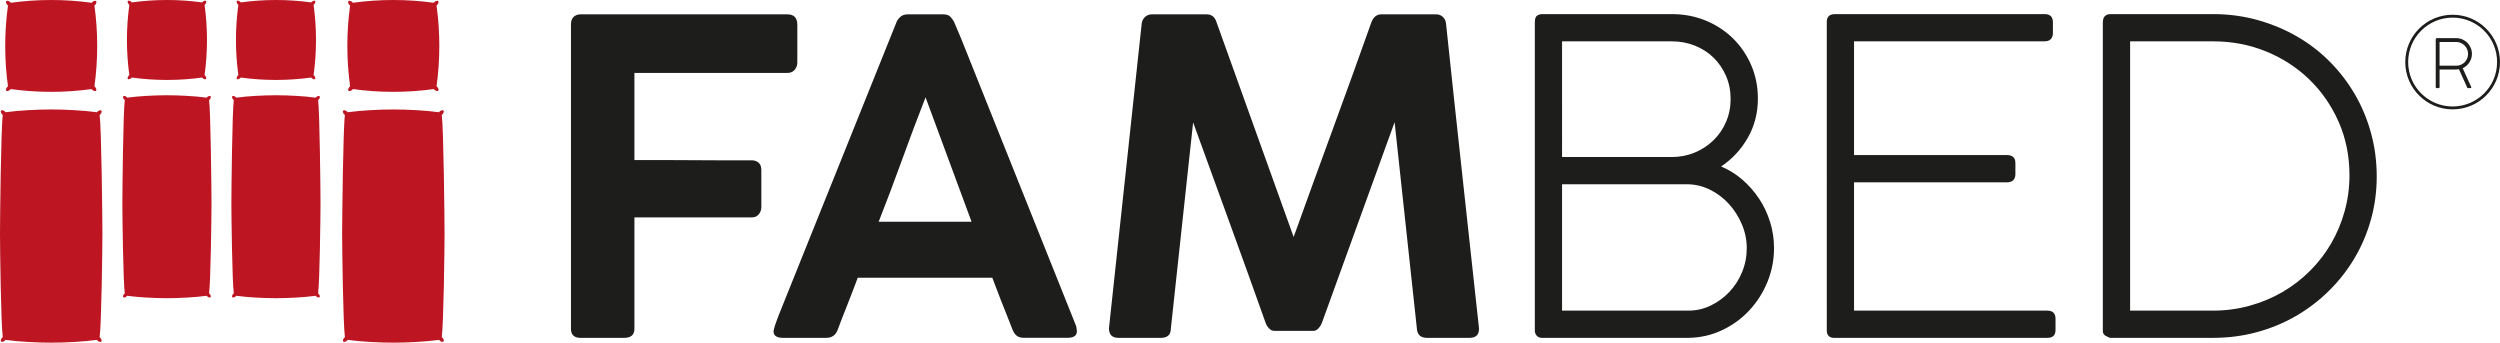
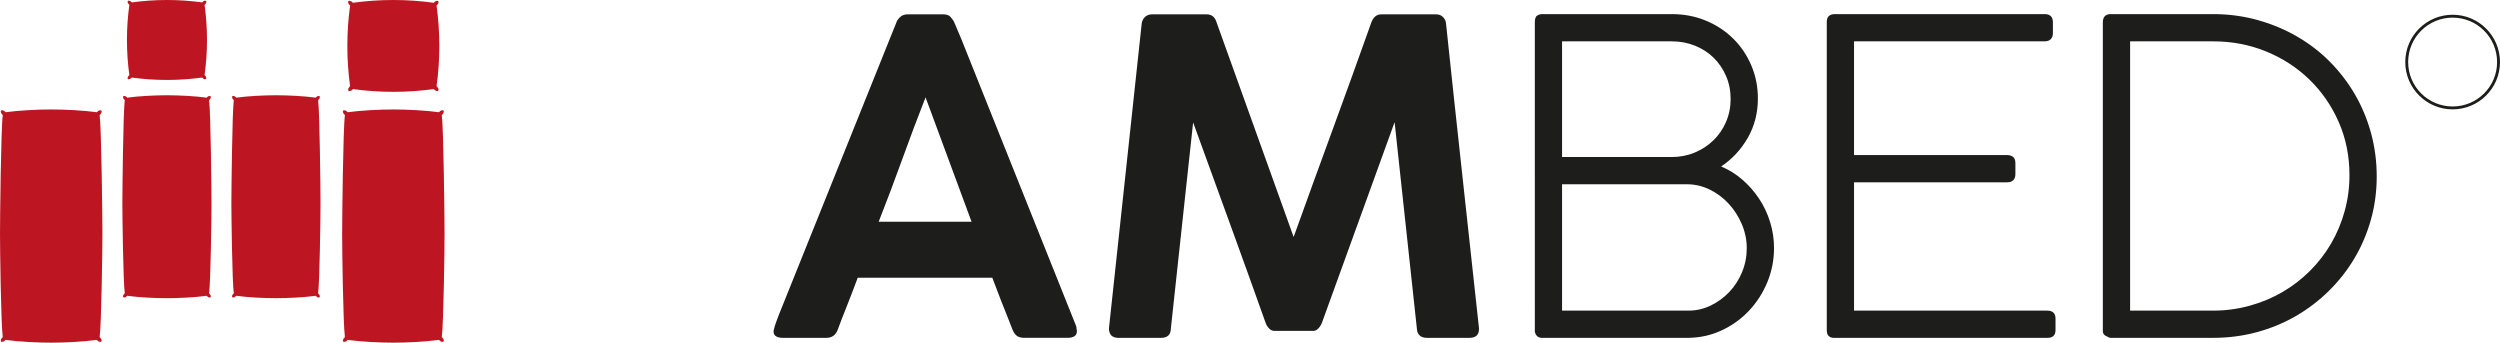
<svg xmlns="http://www.w3.org/2000/svg" id="Layer_1" viewBox="0 0 1801.75 246.96">
  <g>
    <g>
-       <path d="M411.5,17.55c0-2.3,.6-4.06,1.81-5.26,1.2-1.2,2.8-1.86,4.79-1.96h149.3c4.82,0,7.23,2.51,7.23,7.54v27.32c0,1.88-.63,3.59-1.89,5.1-1.26,1.52-3.04,2.28-5.34,2.28h-110.17v62.8h25.62c5.34,0,10.9,.03,16.66,.08,5.76,.05,11.32,.08,16.66,.08h25.62c1.89,0,3.51,.55,4.87,1.65,1.36,1.1,2.04,2.9,2.04,5.42v26.69c0,1.88-.6,3.59-1.81,5.1-1.21,1.52-2.86,2.28-4.95,2.28h-84.71v80.23c0,4.4-2.46,6.59-7.39,6.59h-32.06c-4.19-.21-6.29-2.41-6.29-6.59V17.55Z" style="fill:#1d1d1b;" />
      <path d="M557.66,237.68c.52-2.09,1.12-4.03,1.81-5.81,.68-1.78,1.28-3.4,1.81-4.87L645.98,16.29c.31-1.15,1.18-2.43,2.59-3.85,1.41-1.41,3.32-2.12,5.74-2.12h25.3c2.51,0,4.32,.63,5.42,1.88s1.91,2.36,2.44,3.3l5.19,12.25,82.98,207.41c0,.31,.08,.86,.24,1.65,.16,.79,.24,1.44,.24,1.96,0,3.14-2.31,4.71-6.92,4.71h-30.96c-2.31,0-4.09-.47-5.34-1.41-1.26-.94-2.31-2.41-3.14-4.4l-2.83-7.22c-1.99-5.02-3.98-10.05-5.97-15.07-1.99-5.02-3.93-10.1-5.81-15.23h-96.97c-2.73,7.33-5.37,14.21-7.94,20.65-2.57,6.44-4.74,12.07-6.52,16.88-1.47,3.87-4.19,5.81-8.17,5.81h-31.43c-1.99,0-3.59-.37-4.79-1.1-1.21-.73-1.81-1.83-1.81-3.3,0-.63,.05-1.1,.16-1.41Zm109.38-167.53c-5.66,14.44-11.29,29.42-16.89,44.91-5.61,15.49-11.24,30.41-16.89,44.75h66.95l-33.16-89.65Z" style="fill:#1d1d1b;" />
      <path d="M822.78,17.24c.21-1.99,.99-3.64,2.36-4.95,1.36-1.31,3.09-1.96,5.19-1.96h39.29c3.67,0,6.07,1.99,7.23,5.97l55.48,154.5c9.33-25.96,18.68-51.71,28.05-77.25,9.37-25.54,18.67-51.29,27.89-77.25,1.47-3.98,3.88-5.97,7.23-5.97h39.45c2.09,0,3.8,.68,5.11,2.04,1.31,1.36,2.01,2.98,2.12,4.87,3.88,36.74,7.8,73.32,11.79,109.75,3.98,36.43,7.96,72.96,11.94,109.59v.47c0,4.29-2.3,6.44-6.91,6.44h-30.49c-4.71,0-7.18-2.3-7.39-6.91l-16.03-148.53-52.33,144.45c-.52,1.47-1.36,2.83-2.51,4.08-1.15,1.26-2.36,1.88-3.61,1.88h-28.29c-1.36,0-2.62-.6-3.77-1.8-1.15-1.2-1.99-2.59-2.51-4.16-8.59-24.18-17.24-48.2-25.93-72.07-8.7-23.87-17.44-47.94-26.25-72.22l-16.03,148.38c0,4.61-2.41,6.91-7.23,6.91h-30.49c-4.61,0-6.91-2.3-6.91-6.91l23.57-219.34Z" style="fill:#1d1d1b;" />
      <path d="M1204.89,10.17c8.69,0,16.8,1.54,24.34,4.63,7.54,3.09,14.11,7.37,19.7,12.86,5.6,5.49,10,11.95,13.19,19.37,3.19,7.43,4.79,15.43,4.79,24,0,10.35-2.42,19.77-7.25,28.24-4.84,8.47-11.25,15.37-19.24,20.71,5.54,2.31,10.64,5.47,15.3,9.51,4.65,4.03,8.68,8.62,12.08,13.75,3.4,5.13,6.04,10.74,7.92,16.81,1.88,6.08,2.82,12.31,2.82,18.7,0,8.59-1.6,16.76-4.78,24.51-3.19,7.75-7.56,14.59-13.1,20.51-5.54,5.92-12.08,10.66-19.61,14.22-7.53,3.56-15.63,5.4-24.31,5.5h-105.73c-1.46-.1-2.59-.57-3.37-1.41-.79-.84-1.28-1.88-1.49-3.14V16.14c0-2.62,.57-4.26,1.73-4.95,1.15-.68,2.3-1.02,3.46-1.02h93.57Zm42.37,61.08c0-5.94-1.1-11.44-3.3-16.5-2.2-5.06-5.18-9.44-8.95-13.14-3.77-3.7-8.24-6.6-13.42-8.68-5.18-2.09-10.75-3.13-16.71-3.13h-79.1V113.17h78.95c5.96,0,11.51-1.07,16.64-3.21,5.13-2.14,9.63-5.08,13.5-8.84,3.87-3.75,6.91-8.19,9.1-13.3,2.2-5.11,3.3-10.63,3.3-16.58Zm11.63,107.63c0-5.96-1.18-11.7-3.53-17.24-2.35-5.54-5.49-10.45-9.41-14.73-3.92-4.28-8.49-7.71-13.72-10.27s-10.71-3.84-16.46-3.84h-89.99v91.07h91.09c5.64,0,11-1.23,16.07-3.68,5.07-2.46,9.54-5.72,13.4-9.8,3.87-4.08,6.92-8.83,9.17-14.26,2.25-5.43,3.37-11.18,3.37-17.24Z" style="fill:#1d1d1b;" />
      <path d="M1473.56,10.17c3.98,0,5.97,1.98,5.97,5.92v7.79c0,1.77-.5,3.2-1.49,4.29-1,1.09-2.54,1.63-4.64,1.63h-137.2V111.76h110.32c1.78,0,3.22,.45,4.32,1.34,1.1,.89,1.65,2.38,1.65,4.47v8.01c0,1.78-.5,3.19-1.49,4.24-1,1.05-2.49,1.57-4.48,1.57h-110.32v92.48h139.24c3.98,0,5.97,1.94,5.97,5.81v8.16c0,3.77-1.94,5.65-5.81,5.65h-154.05c-1.46,0-2.65-.44-3.59-1.33-.94-.89-1.4-2.28-1.4-4.16V15.98c0-2.09,.52-3.58,1.56-4.48,1.04-.89,2.44-1.33,4.21-1.33h151.23Z" style="fill:#1d1d1b;" />
      <path d="M1515.52,16.14c0-3.77,1.73-5.76,5.19-5.97h75.43c10.89,.11,21.35,1.57,31.35,4.4,10,2.83,19.35,6.75,28.05,11.78,8.69,5.02,16.55,11.07,23.57,18.13,7.02,7.07,13.04,14.92,18.07,23.55,5.03,8.64,8.9,17.95,11.63,27.95,2.72,10,4.09,20.39,4.09,31.17s-1.39,21.15-4.17,31.09c-2.78,9.95-6.73,19.23-11.86,27.87-5.14,8.64-11.29,16.49-18.47,23.55-7.18,7.06-15.11,13.11-23.81,18.13-8.7,5.02-18.07,8.9-28.13,11.62-10.06,2.72-20.54,4.08-31.43,4.08h-73.71c-.73,0-1.26-.1-1.57-.31,0-.1-.21-.24-.63-.39s-.92-.39-1.49-.71c-.58-.31-1.08-.73-1.49-1.26-.42-.52-.63-1.26-.63-2.2V16.14Zm79.3,207.73c9.21,0,18.05-1.18,26.53-3.53,8.48-2.35,16.35-5.64,23.63-9.88,7.27-4.23,13.89-9.33,19.86-15.28,5.97-5.96,11.04-12.54,15.23-19.75,4.19-7.21,7.43-14.97,9.73-23.28,2.3-8.31,3.46-16.9,3.46-25.79,0-13.9-2.59-26.73-7.77-38.48-5.18-11.76-12.22-21.95-21.12-30.57-8.9-8.62-19.28-15.36-31.16-20.22-11.88-4.86-24.57-7.29-38.07-7.29h-59.97V223.86h59.66Z" style="fill:#1d1d1b;" />
    </g>
    <g>
-       <path d="M1770.27,27.49c1.57,.02,3.04,.32,4.41,.92,1.37,.6,2.56,1.41,3.57,2.44,1.01,1.03,1.81,2.22,2.39,3.59,.58,1.37,.88,2.83,.88,4.38,0,1.15-.16,2.25-.49,3.3-.32,1.05-.78,2.02-1.37,2.91-.59,.89-1.3,1.69-2.11,2.39-.82,.7-1.72,1.27-2.71,1.71l6.09,13.34c.08,.19,.12,.34,.12,.44,0,.16-.02,.28-.05,.36-.03,.08-.12,.14-.27,.18s-.37,.06-.68,.07c-.31,0-.74,.01-1.31,.01-.29,0-.5-.15-.63-.46l-5.97-13.22c-.32,.08-.65,.14-.98,.18-.33,.04-.71,.06-1.13,.06h-11.82v12.57c0,.58-.29,.87-.87,.87h-1.04c-.58,0-.87-.29-.87-.87V28.29c.1-.29,.2-.5,.31-.62,.11-.12,.3-.18,.56-.18h13.98Zm-1.41,19.84h.39c.63,0,1.25-.02,1.87-.05,.61-.03,1.22-.15,1.82-.36,.84-.29,1.62-.7,2.33-1.21s1.32-1.13,1.83-1.83,.91-1.49,1.19-2.34c.28-.86,.43-1.76,.43-2.7,0-1.17-.22-2.27-.66-3.32-.44-1.04-1.04-1.96-1.81-2.73-.77-.78-1.67-1.39-2.71-1.85-1.03-.45-2.15-.68-3.35-.68h-11.99v17.08h10.66Z" style="fill:#1d1d1b;" />
      <ellipse cx="1767.61" cy="44.72" rx="33.09" ry="33.06" style="fill:none; stroke:#1d1d1b; stroke-miterlimit:10; stroke-width:2.08px;" />
    </g>
  </g>
  <g>
-     <path d="M227.04,55.46c.27,.58,.28,1.14-.03,1.45-.31,.31-.85,.3-1.43,.04-.34-.16-.7-.4-1.03-.73-.11-.11-.21-.23-.31-.34-8.28,1.15-16.74,1.74-25.34,1.74s-17.08-.59-25.37-1.74c-.09,.11-.19,.22-.3,.33-.32,.32-.67,.57-1.02,.72-.59,.27-1.14,.28-1.45-.03-.31-.31-.3-.85-.04-1.43,.16-.34,.4-.7,.73-1.03,.11-.11,.23-.21,.35-.31-1.15-8.27-1.74-16.72-1.74-25.31s.59-17.06,1.74-25.35c-.12-.09-.22-.19-.33-.3-.32-.32-.57-.67-.72-1.01-.27-.58-.29-1.14,.02-1.45,.31-.31,.85-.3,1.44-.04,.34,.16,.7,.4,1.03,.73,.11,.11,.21,.23,.31,.34C181.84,.59,190.3,0,198.9,0s17.08,.59,25.37,1.74c.09-.11,.19-.22,.3-.33,.32-.32,.67-.56,1.02-.72,.59-.27,1.14-.28,1.45,.03,.31,.31,.3,.85,.04,1.43-.16,.34-.4,.7-.73,1.03-.11,.11-.23,.21-.35,.31,1.15,8.27,1.74,16.73,1.74,25.32s-.59,17.06-1.74,25.35c.11,.09,.22,.19,.33,.3,.32,.32,.57,.67,.72,1.01Z" style="fill:#be1522;" />
    <path d="M251.14,63.73c-.31,.67-.32,1.31,.03,1.66,.35,.35,.98,.34,1.65,.04,.4-.18,.81-.46,1.19-.84,.13-.13,.25-.26,.35-.4,9.52,1.32,19.24,2,29.12,2,9.89,0,19.63-.68,29.16-2,.1,.13,.22,.26,.34,.38,.37,.37,.77,.65,1.17,.83,.68,.31,1.31,.32,1.67-.03,.35-.35,.34-.98,.04-1.65-.18-.4-.46-.81-.84-1.18-.13-.13-.26-.25-.4-.35,1.32-9.51,2-19.22,2-29.09,0-9.88-.68-19.61-2-29.13,.13-.1,.26-.22,.38-.34,.37-.37,.65-.77,.83-1.17,.31-.67,.33-1.31-.03-1.66-.35-.35-.98-.34-1.65-.04-.4,.18-.81,.46-1.19,.84-.13,.13-.25,.26-.35,.4C303.07,.68,293.35,0,283.47,0c-9.89,0-19.63,.68-29.16,2-.1-.13-.22-.26-.34-.38-.37-.37-.77-.65-1.17-.83-.68-.31-1.31-.32-1.67,.03-.35,.35-.34,.98-.04,1.65,.18,.4,.46,.81,.84,1.18,.13,.13,.26,.25,.4,.35-1.32,9.51-2,19.22-2,29.09,0,9.88,.68,19.61,2,29.13-.13,.1-.26,.22-.38,.34-.37,.37-.65,.77-.83,1.17Z" style="fill:#be1522;" />
    <path d="M247.36,244.5c-.31,.67-.32,1.31,.03,1.66,.35,.35,.98,.34,1.65,.04,.4-.18,.81-.46,1.19-.84,.13-.13,.25-.26,.35-.4,9.52,1.32,23.02,2,32.9,2,9.89,0,23.4-.68,32.93-2,.1,.13,.22,.26,.34,.38,.37,.37,.77,.65,1.17,.83,.68,.31,1.31,.32,1.67-.03,.35-.35,.34-.98,.04-1.65-.18-.4-.46-.81-.84-1.18-.13-.13-.26-.25-.4-.35,1.32-9.51,2-64.5,2-74.37,0-9.88-.68-76.21-2-85.73,.13-.1,.26-.22,.38-.34,.37-.37,.65-.77,.83-1.17,.31-.67,.33-1.31-.03-1.66-.35-.35-.98-.34-1.65-.04-.4,.18-.81,.46-1.19,.84-.13,.13-.25,.26-.35,.4-9.52-1.32-23.01-2-32.89-2-9.89,0-23.4,.68-32.93,2-.1-.13-.22-.26-.34-.38-.37-.37-.77-.65-1.17-.83-.68-.31-1.31-.32-1.67,.03-.35,.35-.34,.98-.04,1.65,.18,.4,.46,.81,.84,1.18,.13,.13,.26,.25,.4,.35-1.32,9.51-2,75.82-2,85.69,0,9.88,.68,64.89,2,74.41-.13,.1-.26,.22-.38,.34-.37,.37-.65,.77-.83,1.17Z" style="fill:#be1522;" />
-     <path d="M69.24,63.73c.31,.67,.32,1.31-.03,1.66-.35,.35-.98,.34-1.65,.04-.4-.18-.81-.46-1.19-.84-.13-.13-.25-.26-.35-.4-9.52,1.32-19.24,2-29.12,2s-19.63-.68-29.16-2c-.1,.13-.22,.26-.34,.38-.37,.37-.77,.65-1.17,.83-.68,.31-1.31,.32-1.67-.03-.35-.35-.34-.98-.04-1.65,.18-.4,.46-.81,.84-1.18,.13-.13,.26-.25,.4-.35-1.32-9.51-2-19.22-2-29.09,0-9.88,.68-19.61,2-29.13-.13-.1-.26-.22-.38-.34-.37-.37-.65-.77-.83-1.17-.31-.67-.33-1.31,.03-1.66,.35-.35,.98-.34,1.65-.04,.4,.18,.81,.46,1.19,.84,.13,.13,.25,.26,.35,.4C17.3,.68,27.03,0,36.91,0c9.89,0,19.63,.68,29.16,2,.1-.13,.22-.26,.34-.38,.37-.37,.77-.65,1.17-.83,.68-.31,1.31-.32,1.67,.03,.35,.35,.34,.98,.04,1.65-.18,.4-.46,.81-.84,1.18-.13,.13-.26,.25-.4,.35,1.32,9.51,2,19.22,2,29.09,0,9.88-.68,19.61-2,29.13,.13,.1,.26,.22,.38,.34,.37,.37,.65,.77,.83,1.17Z" style="fill:#be1522;" />
    <path d="M73.02,244.5c.31,.67,.32,1.31-.03,1.66-.35,.35-.98,.34-1.65,.04-.4-.18-.81-.46-1.19-.84-.13-.13-.25-.26-.35-.4-9.52,1.32-23.02,2-32.9,2-9.89,0-23.4-.68-32.93-2-.1,.13-.22,.26-.34,.38-.37,.37-.77,.65-1.17,.83-.68,.31-1.31,.32-1.67-.03-.35-.35-.34-.98-.04-1.65,.18-.4,.46-.81,.84-1.18,.13-.13,.26-.25,.4-.35C.68,233.45,0,178.46,0,168.59c0-9.88,.68-76.21,2-85.73-.13-.1-.26-.22-.38-.34-.37-.37-.65-.77-.83-1.17-.31-.67-.33-1.31,.03-1.66,.35-.35,.98-.34,1.65-.04,.4,.18,.81,.46,1.19,.84,.13,.13,.25,.26,.35,.4,9.52-1.32,23.01-2,32.89-2,9.89,0,23.4,.68,32.93,2,.1-.13,.22-.26,.34-.38,.37-.37,.77-.65,1.17-.83,.68-.31,1.31-.32,1.67,.03,.35,.35,.34,.98,.04,1.65-.18,.4-.46,.81-.84,1.18-.13,.13-.26,.25-.4,.35,1.32,9.51,2,75.82,2,85.69s-.68,64.89-2,74.41c.13,.1,.26,.22,.38,.34,.37,.37,.65,.77,.83,1.17Z" style="fill:#be1522;" />
    <path d="M148.47,55.46c.27,.58,.28,1.14-.03,1.45-.31,.31-.85,.3-1.43,.04-.34-.16-.7-.4-1.03-.73-.11-.11-.21-.23-.31-.34-8.28,1.15-16.74,1.74-25.34,1.74-8.61,0-17.08-.59-25.37-1.74-.09,.11-.19,.22-.3,.33-.32,.32-.67,.57-1.02,.72-.59,.27-1.14,.28-1.45-.03-.31-.31-.3-.85-.04-1.43,.16-.34,.4-.7,.73-1.03,.11-.11,.23-.21,.35-.31-1.15-8.27-1.74-16.72-1.74-25.31,0-8.6,.59-17.06,1.74-25.35-.12-.09-.22-.19-.33-.3-.32-.32-.57-.67-.72-1.01-.27-.58-.29-1.14,.02-1.45,.31-.31,.85-.3,1.44-.04,.34,.16,.7,.4,1.03,.73,.11,.11,.21,.23,.31,.34C103.27,.59,111.73,0,120.33,0c8.61,0,17.08,.59,25.37,1.74,.09-.11,.19-.22,.3-.33,.32-.32,.67-.56,1.02-.72,.59-.27,1.14-.28,1.45,.03,.31,.31,.3,.85,.04,1.43-.16,.34-.4,.7-.73,1.03-.11,.11-.23,.21-.35,.31,1.15,8.27,1.74,16.73,1.74,25.32,0,8.6-.59,17.06-1.74,25.35,.11,.09,.22,.19,.33,.3,.32,.32,.57,.67,.72,1.01Z" style="fill:#be1522;" />
    <path d="M151.75,212.75c.27,.58,.28,1.14-.03,1.45-.31,.31-.85,.3-1.43,.04-.34-.16-.7-.4-1.03-.73-.11-.11-.21-.23-.31-.34-8.28,1.15-20.03,1.74-28.63,1.74-8.61,0-20.36-.59-28.66-1.74-.09,.11-.19,.22-.3,.33-.32,.32-.67,.57-1.02,.72-.59,.27-1.14,.28-1.45-.03-.31-.31-.3-.85-.04-1.43,.16-.34,.4-.7,.73-1.03,.11-.11,.23-.21,.35-.31-1.15-8.27-1.74-56.12-1.74-64.71,0-8.6,.59-66.31,1.74-74.59-.12-.09-.22-.19-.33-.3-.32-.32-.57-.67-.72-1.01-.27-.58-.29-1.14,.02-1.45,.31-.31,.85-.3,1.44-.04,.34,.16,.7,.4,1.03,.73,.11,.11,.21,.23,.31,.34,8.28-1.15,20.03-1.74,28.62-1.74,8.61,0,20.36,.59,28.66,1.74,.09-.11,.19-.22,.3-.33,.32-.32,.67-.56,1.02-.72,.59-.27,1.14-.28,1.45,.03,.31,.31,.3,.85,.04,1.43-.16,.34-.4,.7-.73,1.03-.11,.11-.23,.21-.35,.31,1.15,8.27,1.74,65.98,1.74,74.57,0,8.6-.59,56.46-1.74,64.75,.11,.09,.22,.19,.33,.3,.32,.32,.57,.67,.72,1.01Z" style="fill:#be1522;" />
    <path d="M230.32,212.75c.27,.58,.28,1.14-.03,1.45-.31,.31-.85,.3-1.43,.04-.34-.16-.7-.4-1.03-.73-.11-.11-.21-.23-.31-.34-8.28,1.15-20.03,1.74-28.63,1.74-8.61,0-20.36-.59-28.66-1.74-.09,.11-.19,.22-.3,.33-.32,.32-.67,.57-1.02,.72-.59,.27-1.14,.28-1.45-.03-.31-.31-.3-.85-.04-1.43,.16-.34,.4-.7,.73-1.03,.11-.11,.23-.21,.35-.31-1.15-8.27-1.74-56.12-1.74-64.71,0-8.6,.59-66.31,1.74-74.59-.12-.09-.22-.19-.33-.3-.32-.32-.57-.67-.72-1.01-.27-.58-.29-1.14,.02-1.45,.31-.31,.85-.3,1.44-.04,.34,.16,.7,.4,1.03,.73,.11,.11,.21,.23,.31,.34,8.28-1.15,20.03-1.74,28.62-1.74,8.61,0,20.36,.59,28.66,1.74,.09-.11,.19-.22,.3-.33,.32-.32,.67-.56,1.02-.72,.59-.27,1.14-.28,1.45,.03,.31,.31,.3,.85,.04,1.43-.16,.34-.4,.7-.73,1.03-.11,.11-.23,.21-.35,.31,1.15,8.27,1.74,65.98,1.74,74.57,0,8.6-.59,56.46-1.74,64.75,.11,.09,.22,.19,.33,.3,.32,.32,.57,.67,.72,1.01Z" style="fill:#be1522;" />
  </g>
</svg>